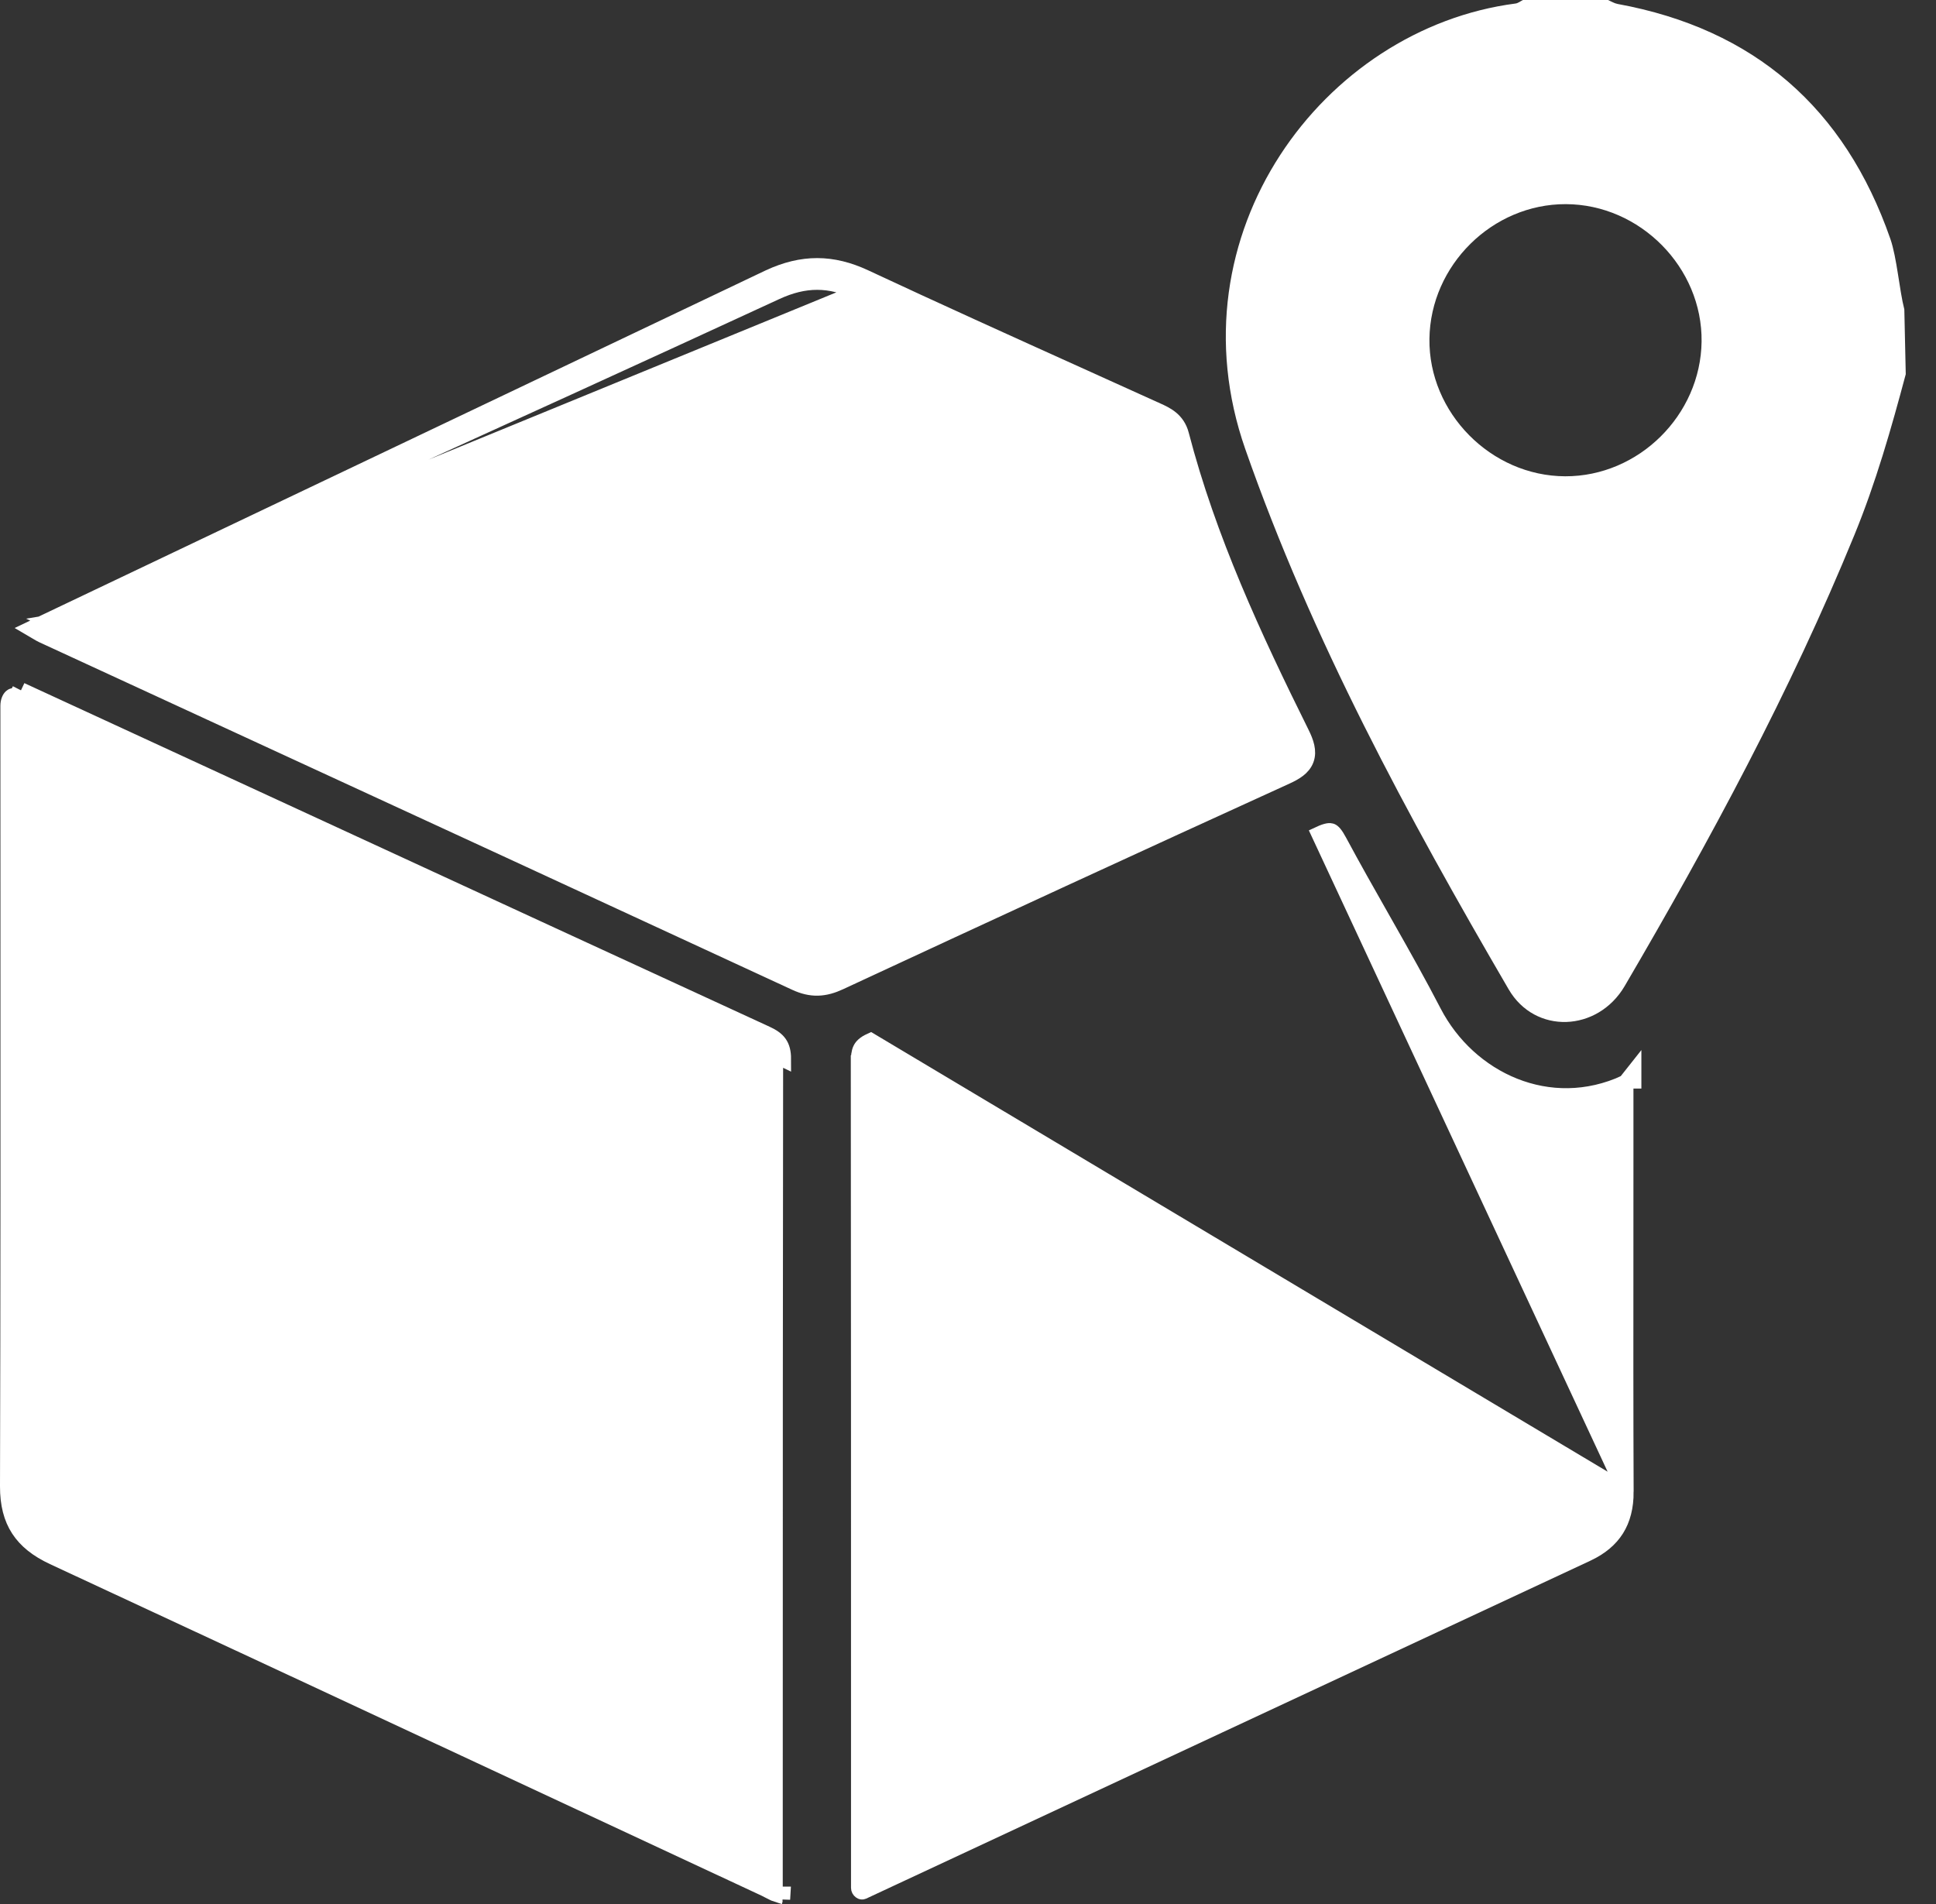
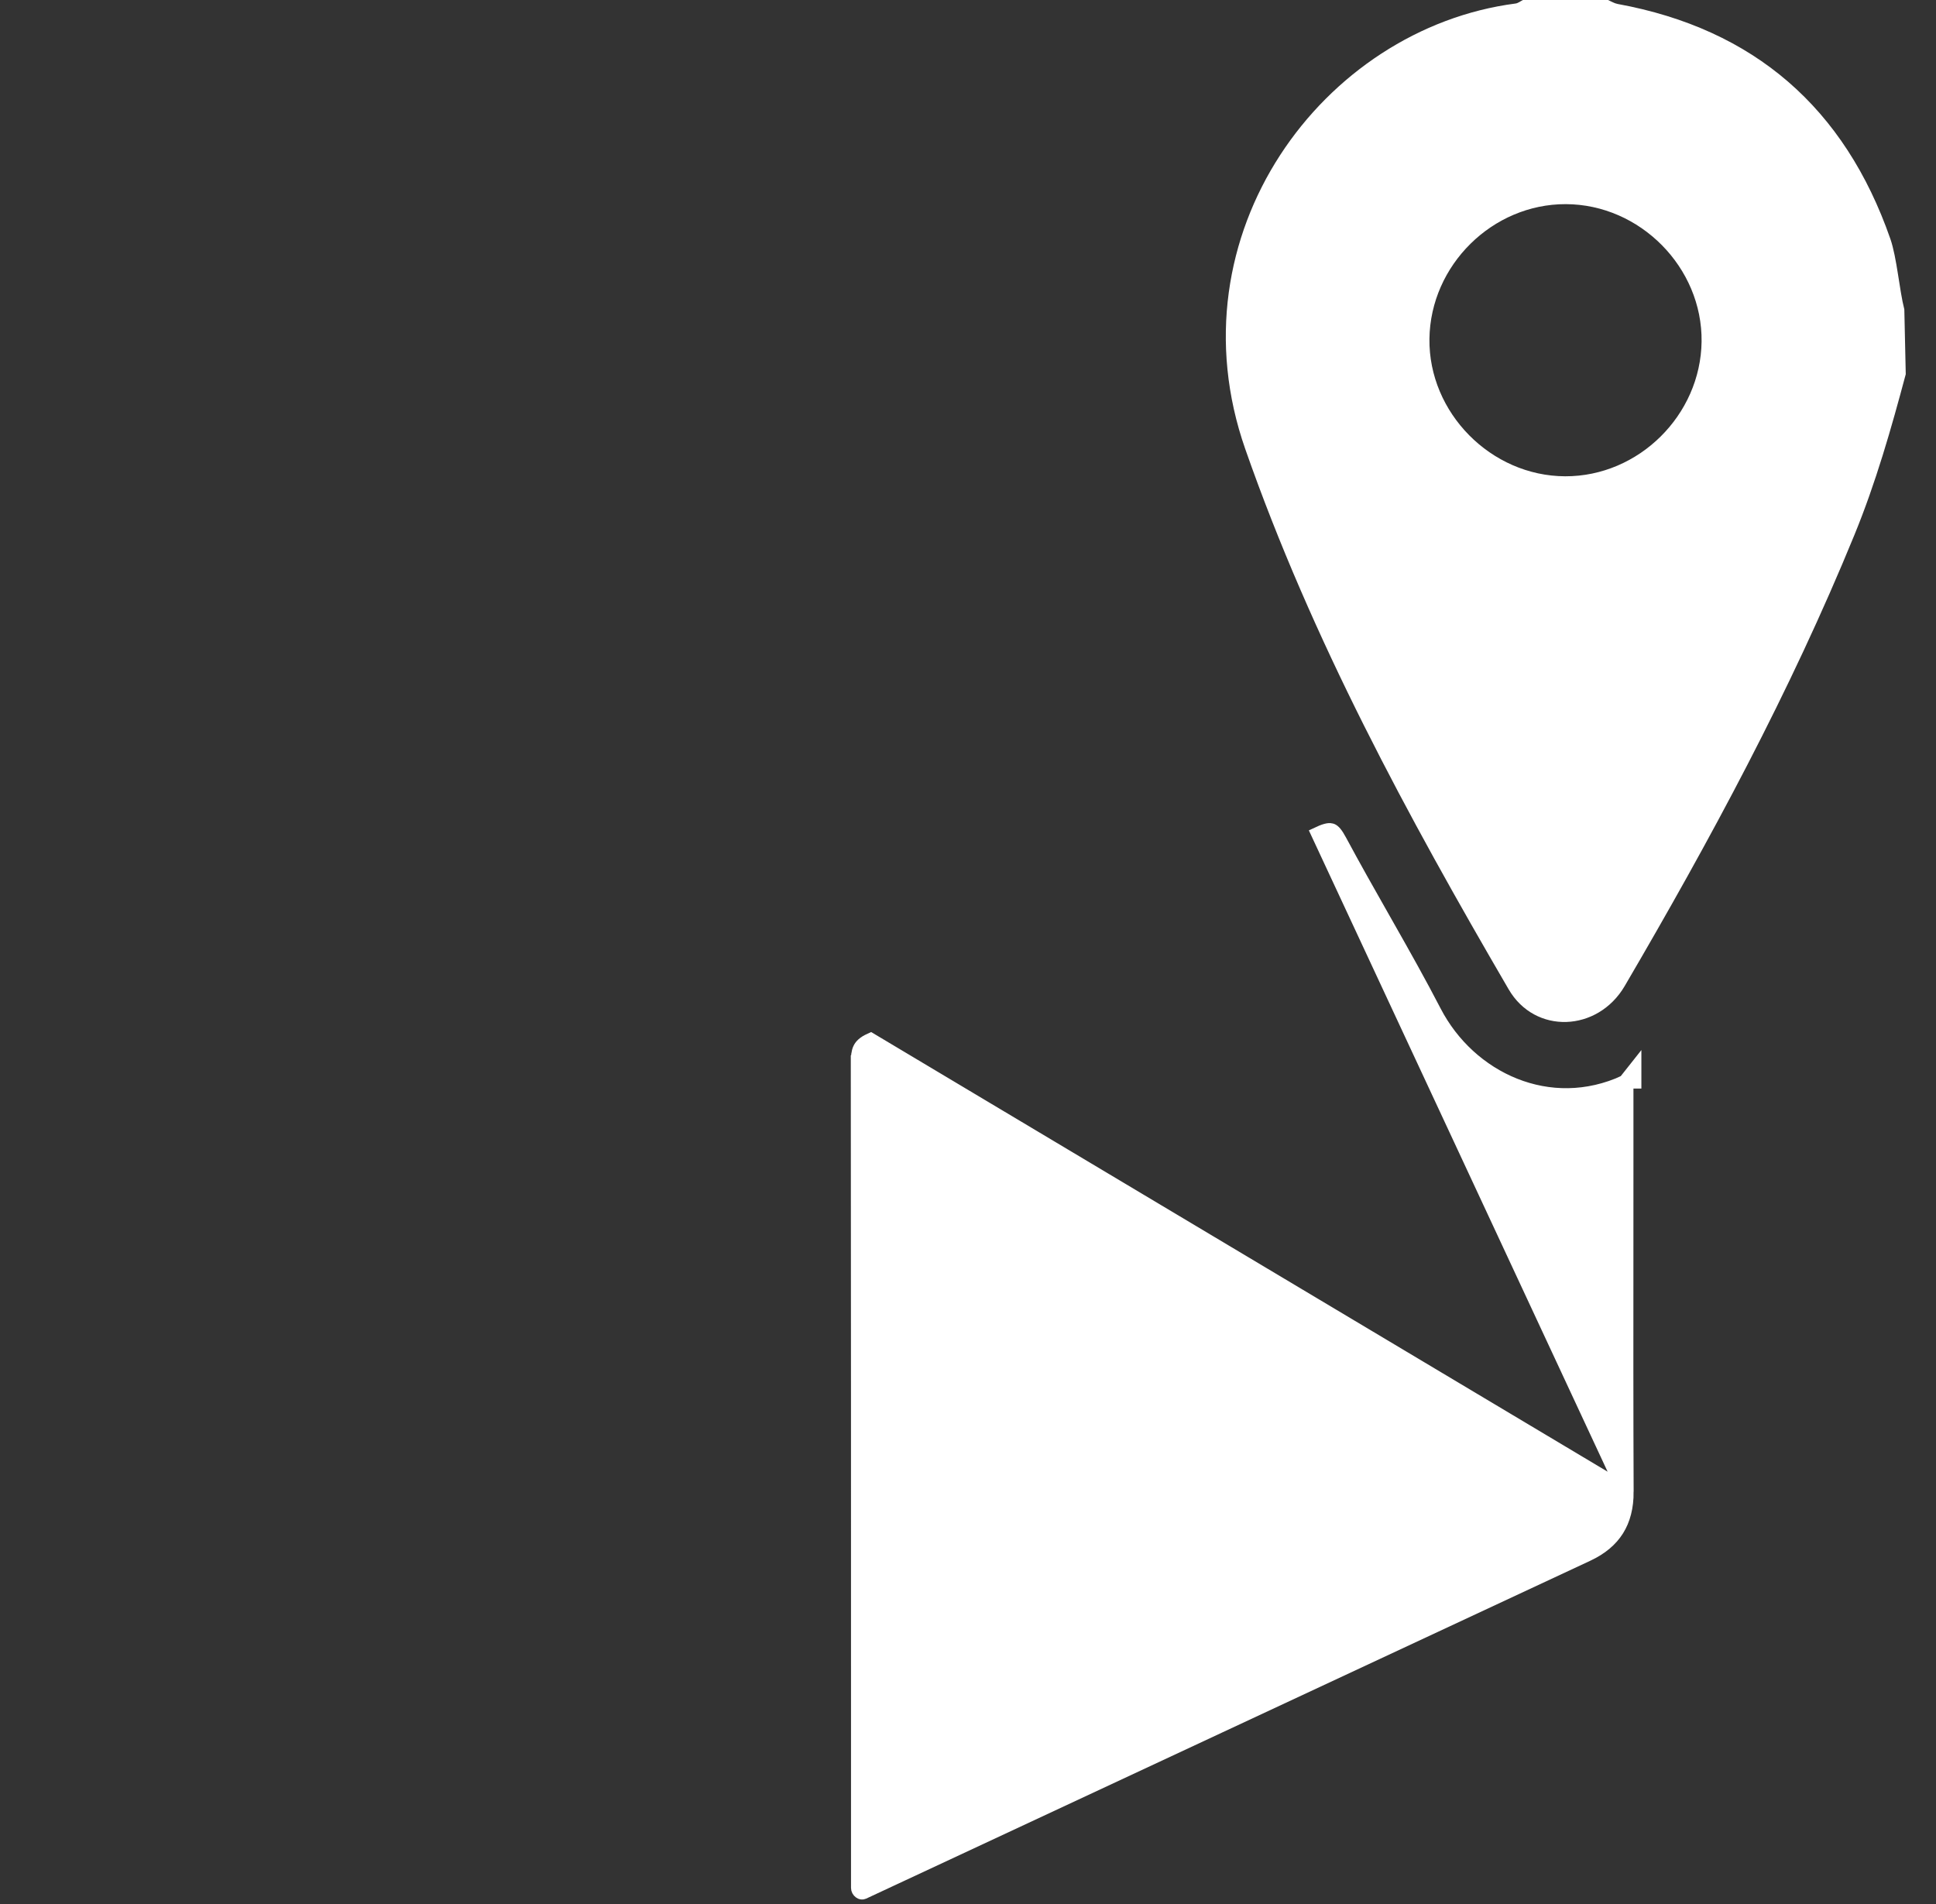
<svg xmlns="http://www.w3.org/2000/svg" width="61" height="60" viewBox="0 0 61 60" fill="none">
  <rect x="0" y="0" width="61" height="60" fill="#333333" stroke="none" />
  <g clip-path="url(#clip0_346_326)">
    <path d="M60.047 11.792C59.59 13.505 59.105 15.208 58.431 16.853C56.41 21.793 53.882 26.475 51.191 31.073C50.34 32.524 48.367 32.605 47.535 31.176C44.349 25.709 41.339 20.163 39.237 14.153C36.873 7.395 41.681 0.9 47.751 0.111C47.833 0.101 47.907 0.038 47.985 0C48.878 0 49.771 0 50.666 0C50.765 0.042 50.862 0.105 50.965 0.124C55.276 0.913 58.125 3.406 59.561 7.525C59.77 8.127 59.843 9.131 60.002 9.75L60.047 11.792ZM49.336 6.433C47.023 6.427 45.069 8.358 45.039 10.678C45.01 13.008 46.979 15.002 49.317 15.009C51.629 15.016 53.584 13.083 53.614 10.764C53.643 8.431 51.677 6.44 49.336 6.433Z" fill="white" style="fill:white;fill-opacity:1;" />
-     <path d="M24.647 59.84L24.642 59.702C24.647 59.702 24.651 59.702 24.656 59.702C24.654 59.738 24.652 59.773 24.649 59.809C24.649 59.819 24.648 59.83 24.647 59.84ZM24.245 59.584C24.201 59.56 24.15 59.533 24.098 59.509C21.265 58.189 18.433 56.868 15.601 55.547C10.961 53.383 6.321 51.218 1.678 49.061C1.173 48.826 0.821 48.542 0.593 48.191C0.366 47.842 0.248 47.404 0.25 46.835L0.25 46.835C0.268 40.688 0.266 34.539 0.264 28.392C0.263 26.343 0.262 24.294 0.262 22.246C0.262 22.1 0.312 22.004 0.358 21.963C0.378 21.944 0.397 21.937 0.414 21.935C0.432 21.933 0.465 21.934 0.516 21.96L0.629 21.738L0.516 21.96C0.529 21.967 0.543 21.974 0.558 21.981L0.558 21.981L0.559 21.981C3.565 23.367 6.57 24.754 9.576 26.141C14.398 28.366 19.219 30.591 24.043 32.811C24.212 32.889 24.297 32.955 24.346 33.024C24.391 33.088 24.425 33.185 24.425 33.37C24.415 40.339 24.414 47.306 24.414 54.274C24.414 56.016 24.413 57.757 24.413 59.499C24.413 59.555 24.411 59.609 24.408 59.664C24.402 59.662 24.396 59.659 24.39 59.657C24.348 59.638 24.306 59.616 24.257 59.59L24.245 59.584ZM0.663 21.754C3.67 23.14 6.675 24.527 9.681 25.914C14.502 28.139 19.324 30.364 24.148 32.584C24.517 32.754 24.675 32.94 24.675 33.371L0.663 21.754Z" fill="white" stroke="white" style="fill:white;fill-opacity:1;stroke:white;stroke-opacity:1;" stroke-width="0.5" />
-     <path d="M51.223 47.008C51.212 44.419 51.214 41.832 51.216 39.244C51.217 38.238 51.217 37.232 51.217 36.226V36.221V36.216V36.212V36.207V36.202V36.198V36.193V36.188V36.184V36.179V36.174V36.17V36.165V36.16V36.156V36.151V36.146V36.142V36.137V36.132V36.127V36.123V36.118V36.113V36.109V36.104V36.099V36.095V36.09V36.085V36.081V36.076V36.071V36.067V36.062V36.057V36.053V36.048V36.043V36.038V36.034V36.029V36.024V36.02V36.015V36.01V36.006V36.001V35.996V35.992V35.987V35.982V35.978V35.973V35.968V35.964V35.959V35.954V35.95V35.945V35.94V35.935V35.931V35.926V35.921V35.917V35.912V35.907V35.903V35.898V35.893V35.889V35.884V35.879V35.875V35.87V35.865V35.861V35.856V35.851V35.846V35.842V35.837V35.833V35.828V35.823V35.818V35.814V35.809V35.804V35.8V35.795V35.79V35.786V35.781V35.776V35.772V35.767V35.762V35.758V35.753V35.748V35.743V35.739V35.734V35.729V35.725V35.72V35.715V35.711V35.706V35.701V35.697V35.692V35.687V35.682V35.678V35.673V35.669V35.664V35.659V35.654V35.65V35.645V35.64V35.636V35.631V35.626V35.622V35.617V35.612V35.608V35.603V35.598V35.593V35.589V35.584V35.579V35.575V35.57V35.565V35.561V35.556V35.551V35.547V35.542V35.537V35.532V35.528V35.523V35.518V35.514V35.509V35.504V35.5V35.495V35.49V35.486V35.481V35.476V35.471V35.467V35.462V35.458V35.453V35.448V35.443V35.439V35.434V35.429V35.425V35.42V35.415V35.41V35.406V35.401V35.397V35.392V35.387V35.382V35.378V35.373V35.368V35.364V35.359V35.354V35.349V35.345V35.34V35.335V35.331V35.326V35.321V35.317V35.312V35.307V35.303V35.298V35.293V35.288V35.284V35.279V35.274V35.27V35.265V35.26V35.256V35.251V35.246V35.242V35.237V35.232V35.227V35.223V35.218V35.213V35.209V35.204V35.199V35.194V35.19V35.185V35.18V35.176V35.171V35.166V35.162V35.157V35.152V35.147V35.143V35.138V35.133V35.129V35.124V35.119V35.114V35.11V35.105V35.1V35.096V35.091V35.086V35.082V35.077V35.072V35.068V35.063V35.058V35.053V35.049V35.044V35.039V35.035V35.03V35.025V35.02V35.016V35.011V35.006V35.002V34.997V34.992V34.987V34.983V34.978V34.973V34.969V34.964V34.959V34.955V34.95V34.945V34.94V34.936V34.931V34.926V34.922V34.917V34.912V34.907V34.903V34.898V34.893V34.889V34.884V34.879V34.874V34.87V34.865V34.86V34.855V34.851V34.846V34.841V34.837V34.832V34.827V34.822V34.818V34.813V34.808V34.804V34.799V34.794V34.789V34.785V34.78V34.775V34.77V34.766V34.761V34.756V34.752V34.747V34.742V34.737V34.733V34.728V34.723V34.719V34.714V34.709V34.704V34.7V34.695V34.69V34.685V34.681V34.676V34.671V34.667V34.662V34.657V34.652V34.648V34.643V34.638V34.633V34.629V34.624V34.619V34.615V34.61V34.605V34.6V34.596V34.591V34.586V34.581V34.577V34.572V34.567V34.562V34.558V34.553V34.548V34.544V34.539V34.534V34.529V34.525V34.52V34.515V34.51V34.506V34.501V34.496V34.492V34.487V34.482V34.477V34.472V34.468V34.463V34.458V34.454V34.449V34.444V34.439V34.435V34.43V34.425V34.42V34.416V34.411V34.406V34.401V34.397V34.392V34.387V34.382V34.378V34.373V34.368V34.363V34.359V34.354V34.349V34.344V34.34V34.335V34.33V34.325V34.321V34.316V34.311V34.306V34.302V34.297V34.292V34.288V34.283V34.278V34.273V34.268V34.264V34.259V34.254V34.249V34.245V34.24V34.235V34.23V34.226V34.221V34.216V34.211V34.207V34.202V34.197V34.192V34.188V34.183V34.178V34.173V34.169V34.164V34.159V34.154V34.15V34.145V34.14V34.135V34.13V34.126V34.122C48.82 35.229 46.275 34.029 45.169 31.894C44.7 30.989 44.2 30.099 43.694 29.207C43.637 29.107 43.58 29.006 43.523 28.905C43.074 28.114 42.624 27.32 42.193 26.516L42.193 26.516C42.066 26.278 41.994 26.215 41.947 26.196C41.91 26.182 41.823 26.171 41.572 26.288L51.223 47.008ZM51.223 47.008C51.225 47.488 51.122 47.875 50.926 48.188C50.73 48.5 50.429 48.756 50.004 48.955C42.399 52.506 34.793 56.056 27.187 59.603C27.169 59.611 27.146 59.612 27.116 59.59C27.084 59.567 27.064 59.529 27.064 59.491V59.49V59.49V59.489V59.489V59.489V59.488V59.488V59.487V59.487V59.486V59.486V59.486V59.485V59.485V59.484V59.484V59.484V59.483V59.483V59.483V59.482V59.482V59.481V59.481V59.48V59.48V59.48V59.479V59.479V59.478V59.478V59.478V59.477V59.477V59.476V59.476V59.475V59.475V59.475V59.474V59.474V59.474V59.473V59.473V59.472V59.472V59.471V59.471V59.471V59.47V59.47V59.469V59.469V59.469V59.468V59.468V59.467V59.467V59.467V59.466V59.466V59.465V59.465V59.465V59.464V59.464V59.463V59.463V59.462V59.462V59.462V59.461V59.461V59.46V59.46V59.46V59.459V59.459V59.458V59.458V59.458V59.457V59.457V59.456V59.456V59.456V59.455V59.455V59.454V59.454V59.453V59.453V59.453V59.452V59.452V59.452V59.451V59.451V59.45V59.45V59.449V59.449V59.449V59.448V59.448V59.447V59.447V59.447V59.446V59.446V59.445V59.445V59.445V59.444V59.444V59.443V59.443V59.443V59.442V59.442V59.441V59.441V59.441V59.44V59.44V59.439V59.439V59.438V59.438V59.438V59.437V59.437V59.436V59.436V59.436V59.435V59.435V59.434V59.434V59.434V59.433V59.433V59.432V59.432V59.432V59.431V59.431V59.43V59.43V59.429V59.429V59.429V59.428V59.428V59.428V59.427V59.427V59.426V59.426V59.425V59.425V59.425V59.424V59.424V59.423V59.423V59.423V59.422V59.422V59.421V59.421V59.421V59.42V59.42V59.419V59.419V59.419V59.418V59.418V59.417V59.417V59.417V59.416V59.416V59.415V59.415V59.415V59.414V59.414V59.413V59.413V59.413V59.412V59.412V59.411V59.411V59.41V59.41V59.41V59.409V59.409V59.408V59.408V59.408V59.407V59.407V59.407V59.406V59.406V59.405V59.405V59.404V59.404V59.404V59.403V59.403V59.403V59.402V59.402V59.401V59.401V59.4V59.4V59.4V59.399V59.399V59.398V59.398V59.398V59.397V59.397V59.396V59.396V59.396V59.395V59.395V59.394V59.394V59.394V59.393V59.393V59.392V59.392V59.392V59.391V59.391V59.39V59.39V59.389V59.389V59.389V59.388V59.388V59.388V59.387V59.387V59.386V59.386V59.386V59.385V59.385V59.384V59.384V59.383V59.383V59.383V59.382V59.382V59.382V59.381V59.381V59.38V59.38V59.38V59.379V59.379V59.378V59.378V59.377V59.377V59.377V59.376V59.376V59.376V59.375V59.375V59.374V59.374V59.373V59.373V59.373V59.372V59.372V59.371V59.371V59.371V59.37V59.37V59.369V59.369V59.369V59.368V59.368V59.367V59.367V59.367V59.366V59.366V59.365V59.365V59.365V59.364V59.364V59.363V59.363V59.363V59.362V59.362V59.361V59.361V59.361V59.36V59.36V59.359V59.359V59.359V59.358V59.358V59.357V59.357V59.357V59.356V59.356V59.355V59.355V59.355V59.354V59.354V59.353V59.353V59.352V59.352V59.352V59.351V59.351V59.35V59.35V59.35V59.349V59.349V59.349V59.348V59.348V59.347V59.347V59.346V59.346V59.346V59.345V59.345V59.344V59.344V59.344V59.343V59.343V59.343V59.342V59.342V59.341V59.341V59.34V59.34V59.34V59.339V59.339V59.339V59.338V59.338V59.337V59.337V59.337V59.336V59.336V59.335V59.335V59.334V59.334V59.334V59.333V59.333V59.333V59.332V59.332V59.331V59.331V59.331V59.33V59.33V59.329V59.329V59.328V59.328V59.328V59.327V59.327V59.327V59.326V59.326V59.325V59.325V59.325V59.324V59.324V59.323V59.323V59.322V59.322V59.322V59.321V59.321V59.32V59.32V59.32V59.319V59.319V59.318V59.318V59.318V59.317V59.317V59.316V59.316V59.316V59.315V59.315V59.314V59.314V59.314V59.313V59.313V59.312V59.312V59.312V59.311V59.311V59.31V59.31V59.31V59.309V59.309V59.308V59.308V59.308V59.307V59.307V59.306V59.306V59.306V59.305V59.305V59.304V59.304V59.304V59.303V59.303V59.302V59.302V59.302V59.301V59.301V59.3V59.3V59.3V59.299V59.299V59.298V59.298V59.298V59.297V59.297V59.296V59.296V59.296V59.295V59.295V59.294V59.294V59.294V59.293V59.293V59.292V59.292V59.292V59.291V59.291V59.29V59.29V59.29V59.289V59.289V59.288V59.288V59.288V59.287V59.287V59.286V59.286V59.286V59.285V59.285V59.284V59.284C27.064 57.722 27.064 56.16 27.064 54.597C27.064 47.566 27.064 40.535 27.057 33.503L26.807 33.503H27.057C27.057 33.289 27.073 33.16 27.119 33.064C27.159 32.981 27.237 32.893 27.433 32.804L27.433 32.804L51.223 47.008ZM51.467 33.809C51.467 33.809 51.467 33.81 51.467 33.81V33.828V34.058C51.412 34.059 51.358 34.041 51.313 34.006C51.313 34.006 51.312 34.006 51.312 34.005L51.467 33.809Z" fill="white" stroke="white" style="fill:white;fill-opacity:1;stroke:white;stroke-opacity:1;" stroke-width="0.5" />
-     <path d="M1.666 19.61C2.234 19.35 2.795 19.093 3.351 18.839C4.525 18.302 5.675 17.776 6.826 17.251C8.319 16.57 9.813 15.89 11.307 15.21C15.692 13.214 20.077 11.218 24.45 9.197L24.45 9.197C25.359 8.777 26.142 8.78 27.042 9.2L1.666 19.61ZM1.666 19.61C3.51 20.461 5.356 21.312 7.201 22.163C13.227 24.942 19.253 27.721 25.275 30.51L25.275 30.51C25.462 30.597 25.615 30.63 25.758 30.626C25.903 30.622 26.057 30.581 26.247 30.493L26.247 30.492C30.931 28.315 35.622 26.151 40.322 24.009L40.322 24.008C40.6 23.882 40.664 23.805 40.68 23.76C40.696 23.717 40.699 23.615 40.559 23.332C39.043 20.277 37.599 17.167 36.729 13.823L1.666 19.61ZM0.997 19.812C1.064 19.851 1.114 19.881 1.157 19.908C1.17 19.915 1.181 19.922 1.193 19.929C1.244 19.96 1.293 19.989 1.348 20.014C3.229 20.882 5.11 21.749 6.991 22.617C13.018 25.396 19.043 28.174 25.064 30.963C25.305 31.075 25.534 31.132 25.77 31.126C26.005 31.12 26.229 31.053 26.459 30.946C31.141 28.769 35.831 26.605 40.529 24.464C40.8 24.34 41.055 24.192 41.15 23.932C41.245 23.671 41.146 23.391 41.007 23.11L41.007 23.11C39.493 20.058 38.069 16.988 37.213 13.697L37.213 13.697C37.091 13.228 36.733 13.066 36.465 12.945C36.453 12.939 36.44 12.934 36.428 12.928L36.427 12.928C35.627 12.565 34.827 12.204 34.027 11.842C31.764 10.82 29.502 9.798 27.254 8.747L27.254 8.747C26.22 8.264 25.283 8.261 24.24 8.743L0.997 19.812ZM1.1 19.839C1.085 19.838 1.071 19.836 1.057 19.833C1.071 19.836 1.085 19.838 1.1 19.839Z" fill="white" stroke="white" style="fill:white;fill-opacity:1;stroke:white;stroke-opacity:1;" stroke-width="0.5" />
+     <path d="M51.223 47.008C51.212 44.419 51.214 41.832 51.216 39.244C51.217 38.238 51.217 37.232 51.217 36.226V36.221V36.216V36.212V36.207V36.202V36.198V36.193V36.188V36.184V36.179V36.174V36.17V36.165V36.16V36.156V36.151V36.146V36.142V36.137V36.132V36.127V36.123V36.118V36.113V36.109V36.104V36.099V36.095V36.09V36.085V36.081V36.076V36.071V36.067V36.062V36.057V36.053V36.048V36.043V36.038V36.034V36.029V36.024V36.02V36.015V36.01V36.006V36.001V35.996V35.992V35.987V35.982V35.978V35.973V35.968V35.964V35.959V35.954V35.95V35.945V35.94V35.935V35.931V35.926V35.921V35.917V35.912V35.907V35.903V35.898V35.893V35.889V35.884V35.879V35.875V35.87V35.865V35.861V35.856V35.851V35.846V35.842V35.837V35.833V35.828V35.823V35.818V35.814V35.809V35.804V35.8V35.795V35.79V35.786V35.781V35.776V35.772V35.767V35.762V35.758V35.753V35.748V35.743V35.739V35.734V35.729V35.725V35.72V35.715V35.711V35.701V35.697V35.692V35.687V35.682V35.678V35.673V35.669V35.664V35.659V35.654V35.65V35.645V35.64V35.636V35.631V35.626V35.622V35.617V35.612V35.608V35.603V35.598V35.593V35.589V35.584V35.579V35.575V35.57V35.565V35.561V35.556V35.551V35.547V35.542V35.537V35.532V35.528V35.523V35.518V35.514V35.509V35.504V35.5V35.495V35.49V35.486V35.481V35.476V35.471V35.467V35.462V35.458V35.453V35.448V35.443V35.439V35.434V35.429V35.425V35.42V35.415V35.41V35.406V35.401V35.397V35.392V35.387V35.382V35.378V35.373V35.368V35.364V35.359V35.354V35.349V35.345V35.34V35.335V35.331V35.326V35.321V35.317V35.312V35.307V35.303V35.298V35.293V35.288V35.284V35.279V35.274V35.27V35.265V35.26V35.256V35.251V35.246V35.242V35.237V35.232V35.227V35.223V35.218V35.213V35.209V35.204V35.199V35.194V35.19V35.185V35.18V35.176V35.171V35.166V35.162V35.157V35.152V35.147V35.143V35.138V35.133V35.129V35.124V35.119V35.114V35.11V35.105V35.1V35.096V35.091V35.086V35.082V35.077V35.072V35.068V35.063V35.058V35.053V35.049V35.044V35.039V35.035V35.03V35.025V35.02V35.016V35.011V35.006V35.002V34.997V34.992V34.987V34.983V34.978V34.973V34.969V34.964V34.959V34.955V34.95V34.945V34.94V34.936V34.931V34.926V34.922V34.917V34.912V34.907V34.903V34.898V34.893V34.889V34.884V34.879V34.874V34.87V34.865V34.86V34.855V34.851V34.846V34.841V34.837V34.832V34.827V34.822V34.818V34.813V34.808V34.804V34.799V34.794V34.789V34.785V34.78V34.775V34.77V34.766V34.761V34.756V34.752V34.747V34.742V34.737V34.733V34.728V34.723V34.719V34.714V34.709V34.704V34.7V34.695V34.69V34.685V34.681V34.676V34.671V34.667V34.662V34.657V34.652V34.648V34.643V34.638V34.633V34.629V34.624V34.619V34.615V34.61V34.605V34.6V34.596V34.591V34.586V34.581V34.577V34.572V34.567V34.562V34.558V34.553V34.548V34.544V34.539V34.534V34.529V34.525V34.52V34.515V34.51V34.506V34.501V34.496V34.492V34.487V34.482V34.477V34.472V34.468V34.463V34.458V34.454V34.449V34.444V34.439V34.435V34.43V34.425V34.42V34.416V34.411V34.406V34.401V34.397V34.392V34.387V34.382V34.378V34.373V34.368V34.363V34.359V34.354V34.349V34.344V34.34V34.335V34.33V34.325V34.321V34.316V34.311V34.306V34.302V34.297V34.292V34.288V34.283V34.278V34.273V34.268V34.264V34.259V34.254V34.249V34.245V34.24V34.235V34.23V34.226V34.221V34.216V34.211V34.207V34.202V34.197V34.192V34.188V34.183V34.178V34.173V34.169V34.164V34.159V34.154V34.15V34.145V34.14V34.135V34.13V34.126V34.122C48.82 35.229 46.275 34.029 45.169 31.894C44.7 30.989 44.2 30.099 43.694 29.207C43.637 29.107 43.58 29.006 43.523 28.905C43.074 28.114 42.624 27.32 42.193 26.516L42.193 26.516C42.066 26.278 41.994 26.215 41.947 26.196C41.91 26.182 41.823 26.171 41.572 26.288L51.223 47.008ZM51.223 47.008C51.225 47.488 51.122 47.875 50.926 48.188C50.73 48.5 50.429 48.756 50.004 48.955C42.399 52.506 34.793 56.056 27.187 59.603C27.169 59.611 27.146 59.612 27.116 59.59C27.084 59.567 27.064 59.529 27.064 59.491V59.49V59.49V59.489V59.489V59.489V59.488V59.488V59.487V59.487V59.486V59.486V59.486V59.485V59.485V59.484V59.484V59.484V59.483V59.483V59.483V59.482V59.482V59.481V59.481V59.48V59.48V59.48V59.479V59.479V59.478V59.478V59.478V59.477V59.477V59.476V59.476V59.475V59.475V59.475V59.474V59.474V59.474V59.473V59.473V59.472V59.472V59.471V59.471V59.471V59.47V59.47V59.469V59.469V59.469V59.468V59.468V59.467V59.467V59.467V59.466V59.466V59.465V59.465V59.465V59.464V59.464V59.463V59.463V59.462V59.462V59.462V59.461V59.461V59.46V59.46V59.46V59.459V59.459V59.458V59.458V59.458V59.457V59.457V59.456V59.456V59.456V59.455V59.455V59.454V59.454V59.453V59.453V59.453V59.452V59.452V59.452V59.451V59.451V59.45V59.45V59.449V59.449V59.449V59.448V59.448V59.447V59.447V59.447V59.446V59.446V59.445V59.445V59.445V59.444V59.444V59.443V59.443V59.443V59.442V59.442V59.441V59.441V59.441V59.44V59.44V59.439V59.439V59.438V59.438V59.438V59.437V59.437V59.436V59.436V59.436V59.435V59.435V59.434V59.434V59.434V59.433V59.433V59.432V59.432V59.432V59.431V59.431V59.43V59.43V59.429V59.429V59.429V59.428V59.428V59.428V59.427V59.427V59.426V59.426V59.425V59.425V59.425V59.424V59.424V59.423V59.423V59.423V59.422V59.422V59.421V59.421V59.421V59.42V59.42V59.419V59.419V59.419V59.418V59.418V59.417V59.417V59.417V59.416V59.416V59.415V59.415V59.415V59.414V59.414V59.413V59.413V59.413V59.412V59.412V59.411V59.411V59.41V59.41V59.41V59.409V59.409V59.408V59.408V59.408V59.407V59.407V59.407V59.406V59.406V59.405V59.405V59.404V59.404V59.404V59.403V59.403V59.403V59.402V59.402V59.401V59.401V59.4V59.4V59.4V59.399V59.399V59.398V59.398V59.398V59.397V59.397V59.396V59.396V59.396V59.395V59.395V59.394V59.394V59.394V59.393V59.393V59.392V59.392V59.392V59.391V59.391V59.39V59.39V59.389V59.389V59.389V59.388V59.388V59.388V59.387V59.387V59.386V59.386V59.386V59.385V59.385V59.384V59.384V59.383V59.383V59.383V59.382V59.382V59.382V59.381V59.381V59.38V59.38V59.38V59.379V59.379V59.378V59.378V59.377V59.377V59.377V59.376V59.376V59.376V59.375V59.375V59.374V59.374V59.373V59.373V59.373V59.372V59.372V59.371V59.371V59.371V59.37V59.37V59.369V59.369V59.369V59.368V59.368V59.367V59.367V59.367V59.366V59.366V59.365V59.365V59.365V59.364V59.364V59.363V59.363V59.363V59.362V59.362V59.361V59.361V59.361V59.36V59.36V59.359V59.359V59.359V59.358V59.358V59.357V59.357V59.357V59.356V59.356V59.355V59.355V59.355V59.354V59.354V59.353V59.353V59.352V59.352V59.352V59.351V59.351V59.35V59.35V59.35V59.349V59.349V59.349V59.348V59.348V59.347V59.347V59.346V59.346V59.346V59.345V59.345V59.344V59.344V59.344V59.343V59.343V59.343V59.342V59.342V59.341V59.341V59.34V59.34V59.34V59.339V59.339V59.339V59.338V59.338V59.337V59.337V59.337V59.336V59.336V59.335V59.335V59.334V59.334V59.334V59.333V59.333V59.333V59.332V59.332V59.331V59.331V59.331V59.33V59.33V59.329V59.329V59.328V59.328V59.328V59.327V59.327V59.327V59.326V59.326V59.325V59.325V59.325V59.324V59.324V59.323V59.323V59.322V59.322V59.322V59.321V59.321V59.32V59.32V59.32V59.319V59.319V59.318V59.318V59.318V59.317V59.317V59.316V59.316V59.316V59.315V59.315V59.314V59.314V59.314V59.313V59.313V59.312V59.312V59.312V59.311V59.311V59.31V59.31V59.31V59.309V59.309V59.308V59.308V59.308V59.307V59.307V59.306V59.306V59.306V59.305V59.305V59.304V59.304V59.304V59.303V59.303V59.302V59.302V59.302V59.301V59.301V59.3V59.3V59.3V59.299V59.299V59.298V59.298V59.298V59.297V59.297V59.296V59.296V59.296V59.295V59.295V59.294V59.294V59.294V59.293V59.293V59.292V59.292V59.292V59.291V59.291V59.29V59.29V59.29V59.289V59.289V59.288V59.288V59.288V59.287V59.287V59.286V59.286V59.286V59.285V59.285V59.284V59.284C27.064 57.722 27.064 56.16 27.064 54.597C27.064 47.566 27.064 40.535 27.057 33.503L26.807 33.503H27.057C27.057 33.289 27.073 33.16 27.119 33.064C27.159 32.981 27.237 32.893 27.433 32.804L27.433 32.804L51.223 47.008ZM51.467 33.809C51.467 33.809 51.467 33.81 51.467 33.81V33.828V34.058C51.412 34.059 51.358 34.041 51.313 34.006C51.313 34.006 51.312 34.006 51.312 34.005L51.467 33.809Z" fill="white" stroke="white" style="fill:white;fill-opacity:1;stroke:white;stroke-opacity:1;" stroke-width="0.5" />
  </g>
  <defs>
    <clipPath id="clip0_346_326">
      <rect width="60.047" height="60" fill="white" style="fill:white;fill-opacity:1;" />
    </clipPath>
  </defs>
</svg>